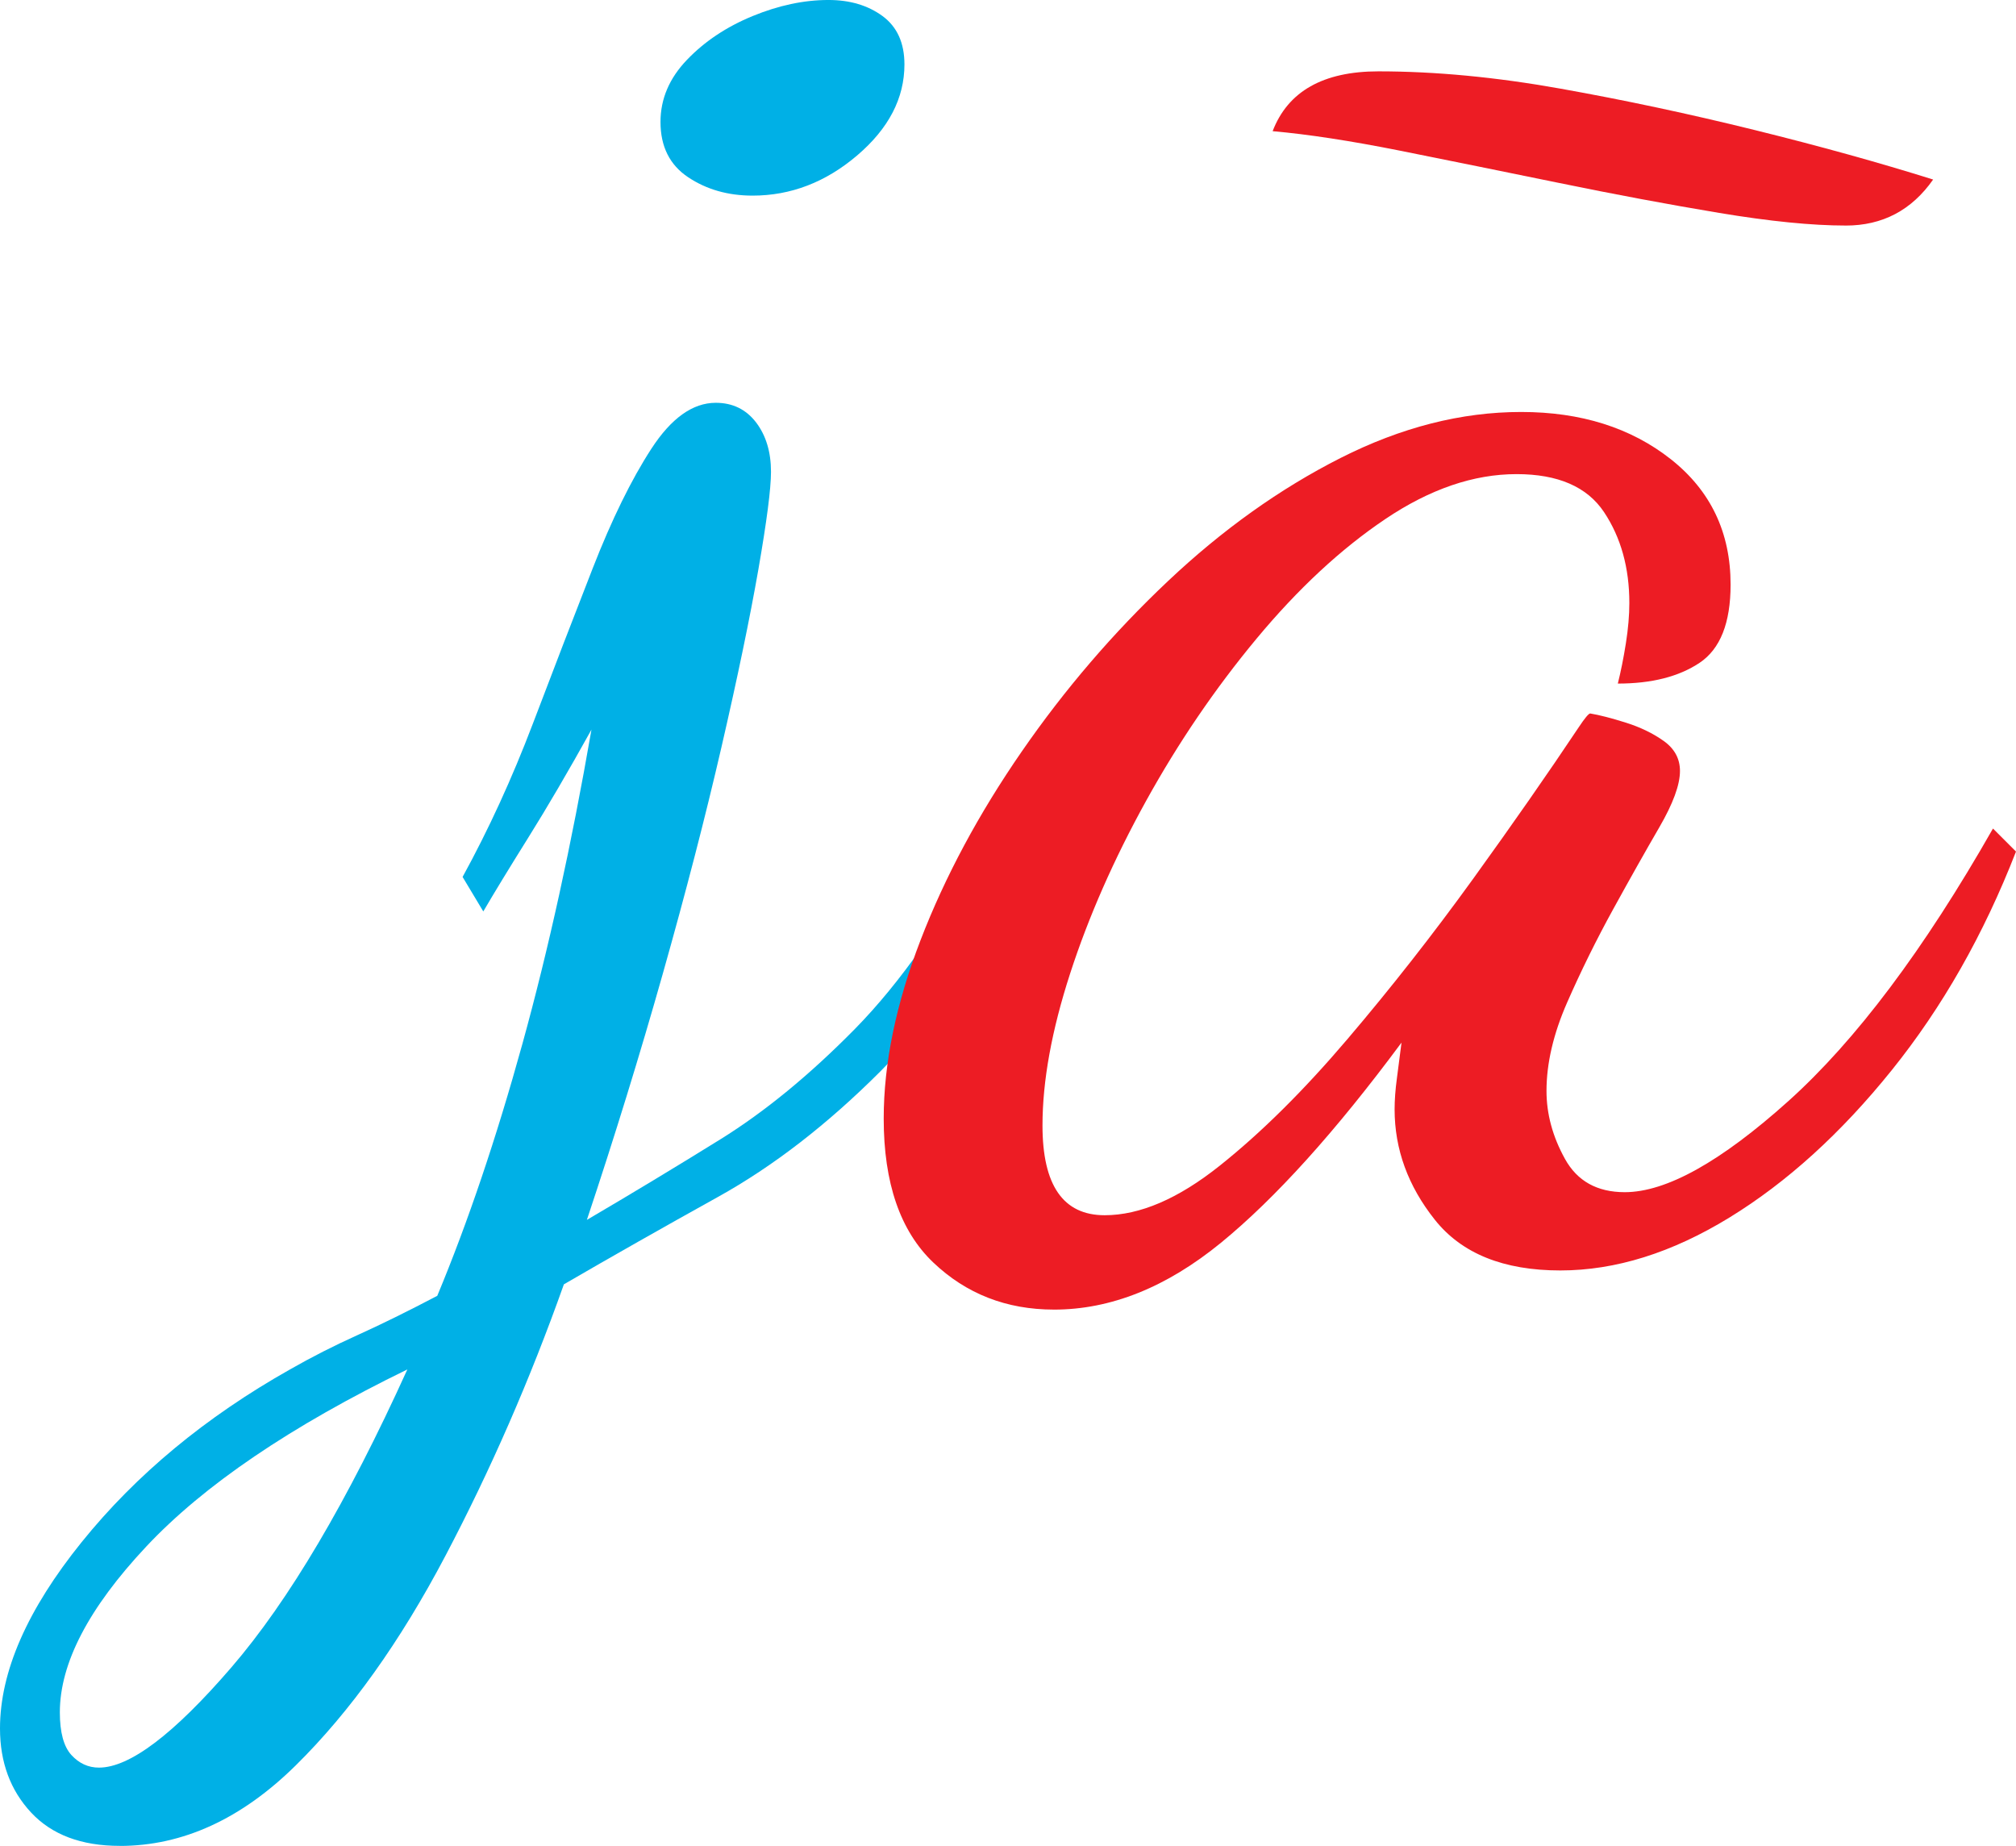
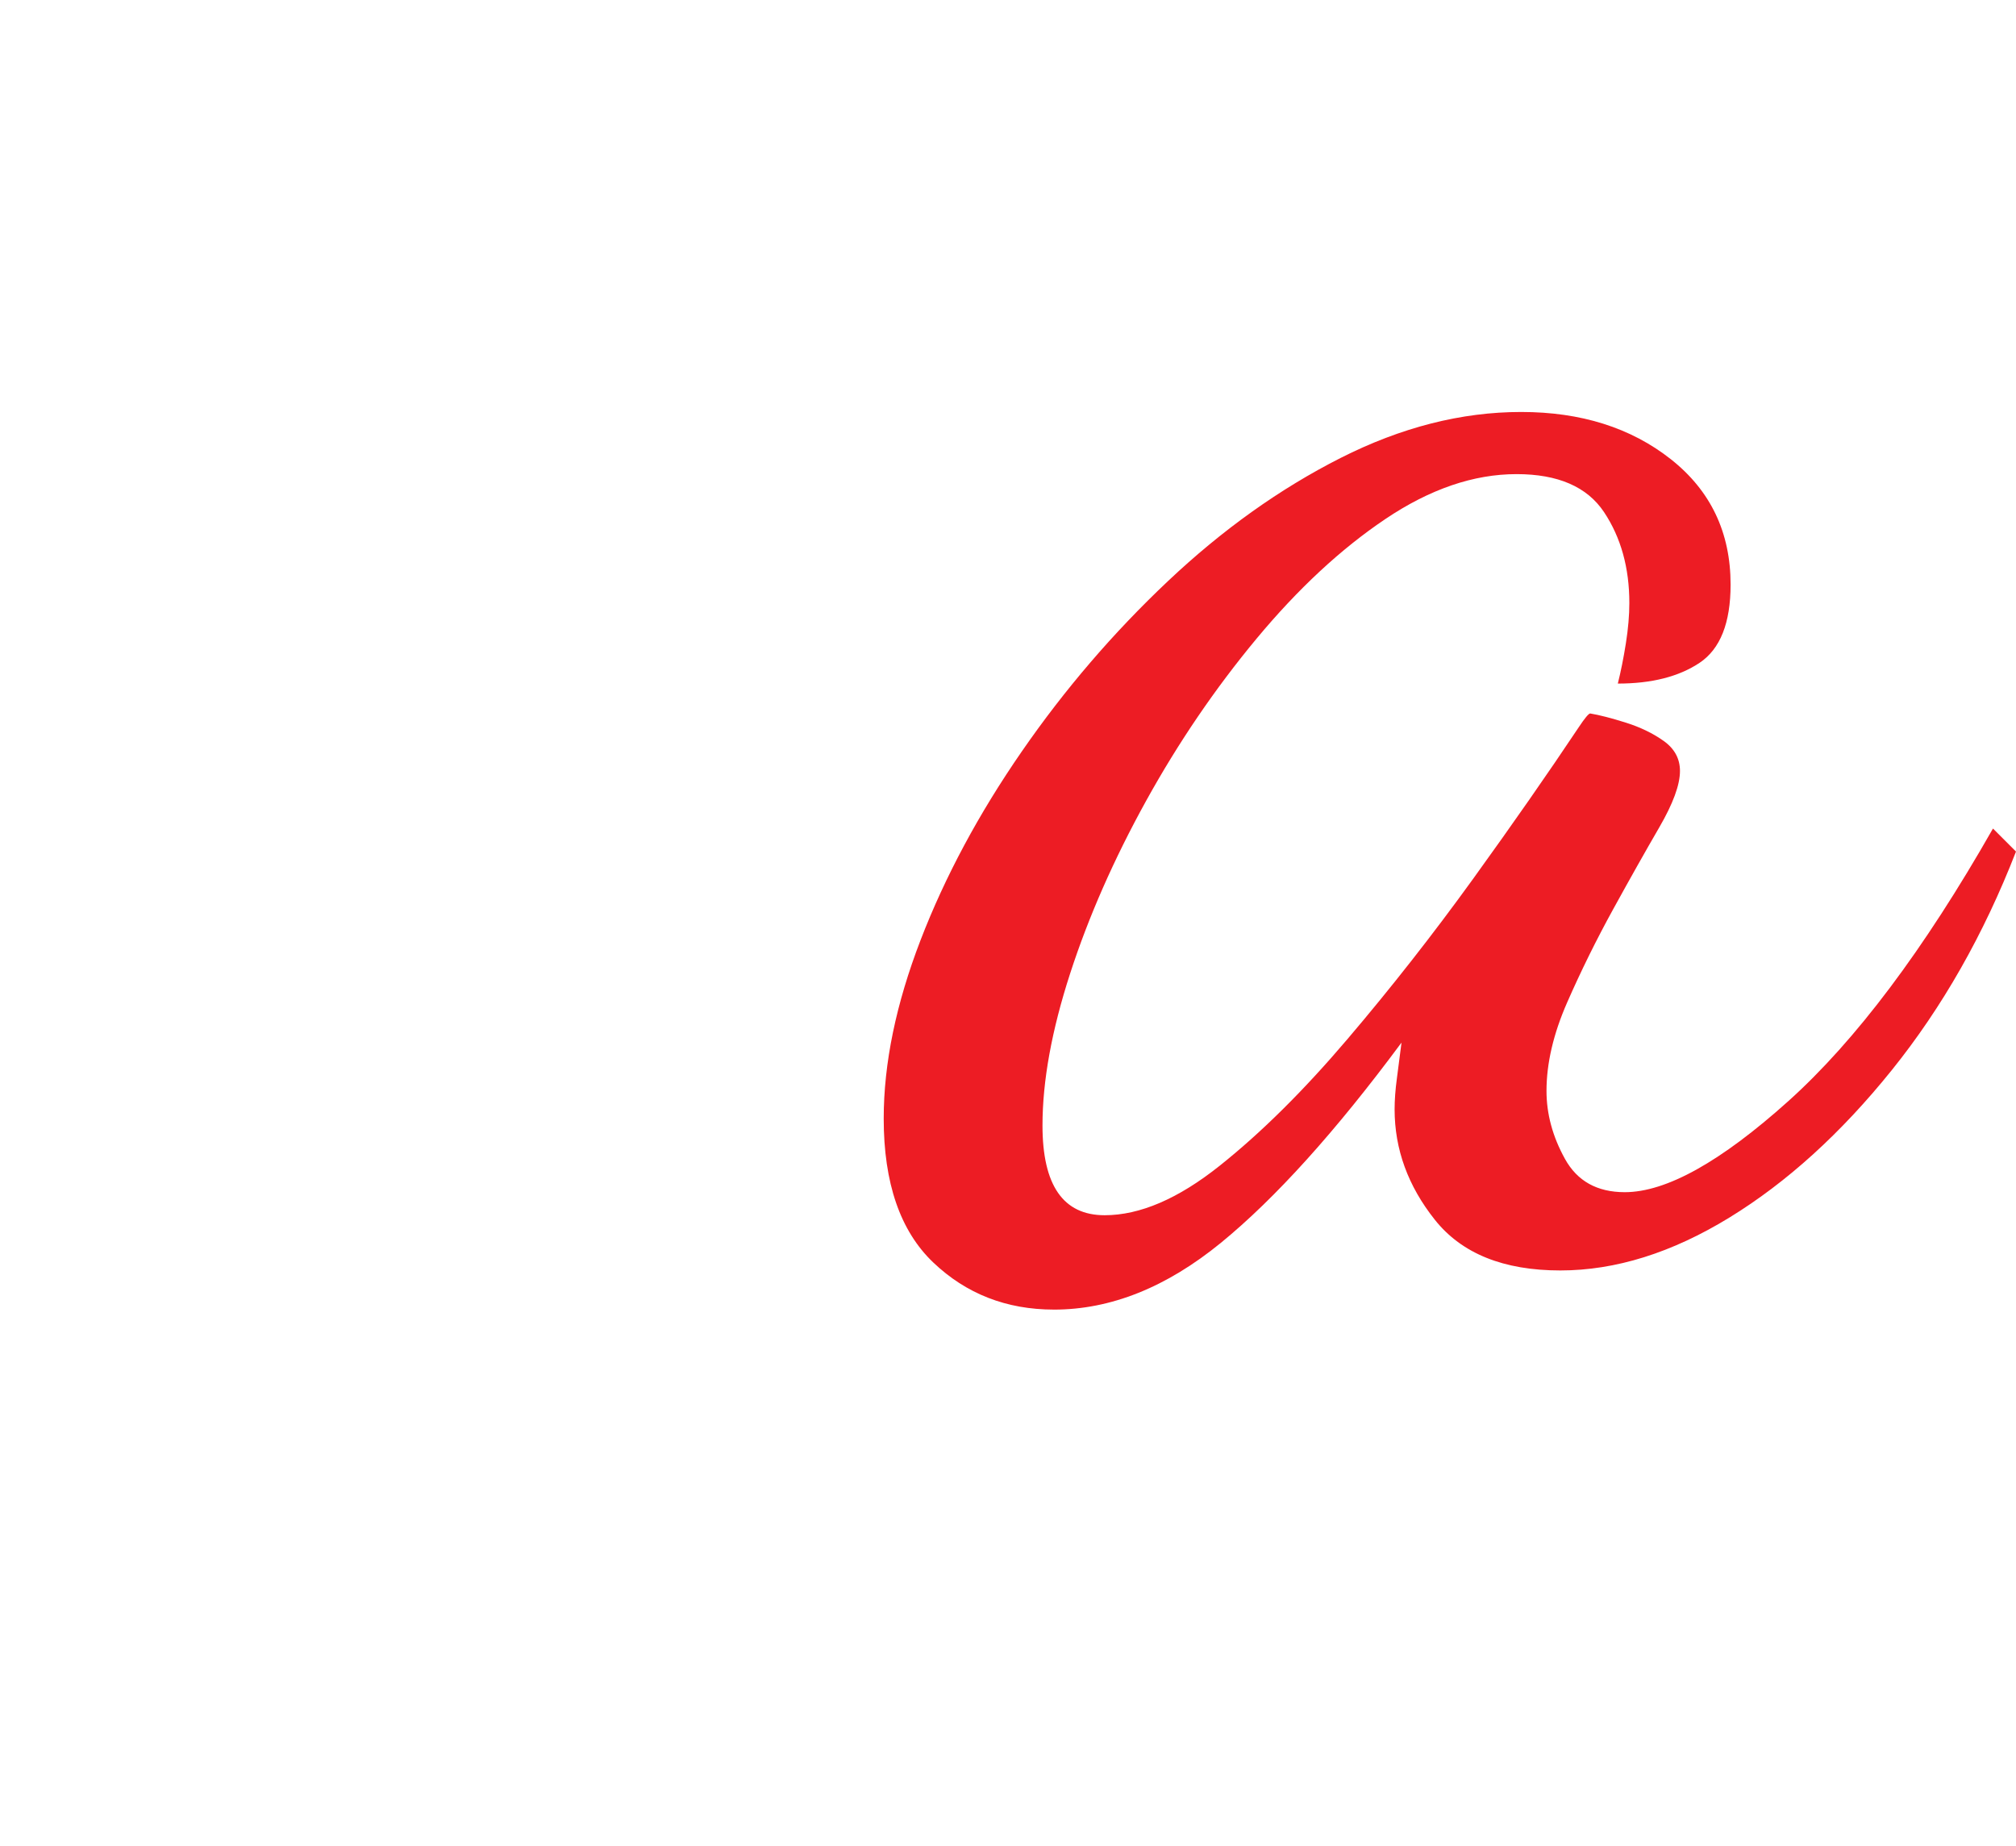
<svg xmlns="http://www.w3.org/2000/svg" viewBox="0 0 142.839 130.774">
  <g id="a" />
  <g id="b">
    <g id="c">
      <g>
-         <path d="M8.479,130.774c-2.716,0-4.81-.79-6.278-2.364-1.467-1.577-2.201-3.562-2.201-5.952,0-4.023,1.931-8.426,5.789-13.208,3.86-4.784,8.78-8.861,14.757-12.229,1.524-.871,3.126-1.687,4.811-2.446,1.687-.762,3.562-1.687,5.625-2.771,2.173-5.218,4.184-11.17,6.033-17.855,1.847-6.686,3.478-14.104,4.892-22.258-1.631,2.936-3.126,5.491-4.484,7.664-1.36,2.176-2.42,3.913-3.18,5.218l-1.467-2.445c1.847-3.368,3.505-6.984,4.973-10.844,1.467-3.857,2.879-7.526,4.24-11.007,1.358-3.478,2.744-6.303,4.158-8.479,1.412-2.173,2.935-3.261,4.566-3.261,1.195,0,2.145,.464,2.854,1.386,.706,.925,1.06,2.095,1.06,3.506,0,1.197-.301,3.506-.897,6.931-.599,3.424-1.468,7.61-2.609,12.556-1.142,4.947-2.528,10.301-4.158,16.062-1.63,5.763-3.424,11.577-5.381,17.447,3.151-1.848,6.303-3.751,9.458-5.707,3.151-1.957,6.331-4.566,9.539-7.827,3.205-3.262,6.331-7.718,9.376-13.371l2.12,1.142c-2.719,6.415-5.952,11.496-9.702,15.246s-7.582,6.714-11.496,8.887c-3.914,2.174-7.557,4.239-10.925,6.196-2.392,6.739-5.192,13.152-8.397,19.241-3.205,6.087-6.739,11.032-10.599,14.839-3.857,3.804-8.015,5.707-12.474,5.707Zm-1.467-5.544c2.176,0,5.299-2.365,9.376-7.094,4.076-4.729,8.234-11.769,12.474-21.116-8.26,4.021-14.431,8.207-18.507,12.556-4.077,4.347-6.115,8.26-6.115,11.74,0,1.412,.272,2.418,.815,3.017,.545,.597,1.198,.897,1.957,.897ZM53.321,13.859c-1.74,0-3.261-.433-4.566-1.304-1.304-.869-1.957-2.174-1.957-3.914,0-1.631,.624-3.098,1.875-4.402,1.249-1.305,2.798-2.337,4.647-3.099,1.847-.759,3.641-1.141,5.381-1.141,1.521,0,2.798,.382,3.832,1.141,1.032,.762,1.549,1.903,1.549,3.425,0,2.393-1.116,4.54-3.343,6.44-2.229,1.903-4.704,2.854-7.419,2.854Z" style="fill:#00b0e6;" />
-         <path d="M74.68,92.781c-3.371,0-6.225-1.116-8.561-3.343-2.336-2.229-3.506-5.626-3.506-10.191,0-3.913,.872-8.125,2.609-12.638,1.737-4.509,4.13-8.968,7.174-13.37,3.042-4.403,6.495-8.424,10.354-12.066,3.857-3.642,7.934-6.549,12.229-8.725,4.293-2.173,8.561-3.261,12.8-3.261s7.771,1.116,10.599,3.343c2.825,2.229,4.239,5.192,4.239,8.887,0,2.719-.734,4.565-2.201,5.544-1.468,.979-3.399,1.468-5.789,1.468,.216-.869,.408-1.819,.571-2.854,.163-1.032,.245-1.982,.245-2.854,0-2.5-.599-4.647-1.794-6.441-1.197-1.793-3.261-2.69-6.196-2.69-3.044,0-6.143,1.061-9.294,3.18-3.154,2.12-6.196,4.948-9.131,8.479-2.935,3.533-5.544,7.365-7.827,11.496-2.283,4.132-4.076,8.209-5.381,12.229-1.304,4.022-1.957,7.61-1.957,10.762,0,4.239,1.467,6.359,4.402,6.359,2.5,0,5.218-1.167,8.153-3.506,2.935-2.337,5.952-5.325,9.05-8.969,3.098-3.641,6.059-7.419,8.887-11.332,2.826-3.914,5.325-7.501,7.501-10.763,.433-.652,.706-.978,.815-.978,.652,.109,1.493,.325,2.528,.651,1.032,.326,1.929,.762,2.69,1.305,.759,.546,1.141,1.251,1.141,2.12,0,.979-.489,2.311-1.467,3.995-.979,1.687-2.066,3.615-3.261,5.788-1.198,2.176-2.283,4.378-3.261,6.604-.979,2.229-1.468,4.321-1.468,6.277,0,1.631,.433,3.236,1.305,4.811,.869,1.577,2.283,2.364,4.24,2.364,2.935,0,6.792-2.146,11.577-6.44,4.782-4.293,9.621-10.734,14.512-19.323l1.631,1.631c-2.283,5.87-5.218,11.034-8.805,15.49-3.587,4.459-7.419,7.937-11.496,10.437-4.076,2.499-8.071,3.75-11.985,3.75-4.023,0-6.986-1.197-8.887-3.587-1.903-2.39-2.854-4.999-2.854-7.827,0-.652,.053-1.386,.163-2.201,.107-.815,.216-1.656,.326-2.527-4.675,6.306-8.943,11.034-12.8,14.187-3.86,3.151-7.802,4.729-11.822,4.729ZM130.772,15.979c-2.393,0-5.381-.298-8.969-.896-3.587-.597-7.366-1.305-11.333-2.12-3.969-.815-7.72-1.574-11.251-2.283-3.534-.705-6.551-1.167-9.05-1.386,1.085-2.825,3.587-4.239,7.5-4.239,4.021,0,8.316,.407,12.882,1.223,4.566,.815,9.157,1.794,13.779,2.936,4.619,1.141,8.831,2.311,12.637,3.506-1.524,2.176-3.587,3.261-6.196,3.261Z" style="fill:#ed1c24;" />
+         <path d="M74.68,92.781c-3.371,0-6.225-1.116-8.561-3.343-2.336-2.229-3.506-5.626-3.506-10.191,0-3.913,.872-8.125,2.609-12.638,1.737-4.509,4.13-8.968,7.174-13.37,3.042-4.403,6.495-8.424,10.354-12.066,3.857-3.642,7.934-6.549,12.229-8.725,4.293-2.173,8.561-3.261,12.8-3.261s7.771,1.116,10.599,3.343c2.825,2.229,4.239,5.192,4.239,8.887,0,2.719-.734,4.565-2.201,5.544-1.468,.979-3.399,1.468-5.789,1.468,.216-.869,.408-1.819,.571-2.854,.163-1.032,.245-1.982,.245-2.854,0-2.5-.599-4.647-1.794-6.441-1.197-1.793-3.261-2.69-6.196-2.69-3.044,0-6.143,1.061-9.294,3.18-3.154,2.12-6.196,4.948-9.131,8.479-2.935,3.533-5.544,7.365-7.827,11.496-2.283,4.132-4.076,8.209-5.381,12.229-1.304,4.022-1.957,7.61-1.957,10.762,0,4.239,1.467,6.359,4.402,6.359,2.5,0,5.218-1.167,8.153-3.506,2.935-2.337,5.952-5.325,9.05-8.969,3.098-3.641,6.059-7.419,8.887-11.332,2.826-3.914,5.325-7.501,7.501-10.763,.433-.652,.706-.978,.815-.978,.652,.109,1.493,.325,2.528,.651,1.032,.326,1.929,.762,2.69,1.305,.759,.546,1.141,1.251,1.141,2.12,0,.979-.489,2.311-1.467,3.995-.979,1.687-2.066,3.615-3.261,5.788-1.198,2.176-2.283,4.378-3.261,6.604-.979,2.229-1.468,4.321-1.468,6.277,0,1.631,.433,3.236,1.305,4.811,.869,1.577,2.283,2.364,4.24,2.364,2.935,0,6.792-2.146,11.577-6.44,4.782-4.293,9.621-10.734,14.512-19.323l1.631,1.631c-2.283,5.87-5.218,11.034-8.805,15.49-3.587,4.459-7.419,7.937-11.496,10.437-4.076,2.499-8.071,3.75-11.985,3.75-4.023,0-6.986-1.197-8.887-3.587-1.903-2.39-2.854-4.999-2.854-7.827,0-.652,.053-1.386,.163-2.201,.107-.815,.216-1.656,.326-2.527-4.675,6.306-8.943,11.034-12.8,14.187-3.86,3.151-7.802,4.729-11.822,4.729ZM130.772,15.979Z" style="fill:#ed1c24;" />
      </g>
    </g>
  </g>
</svg>